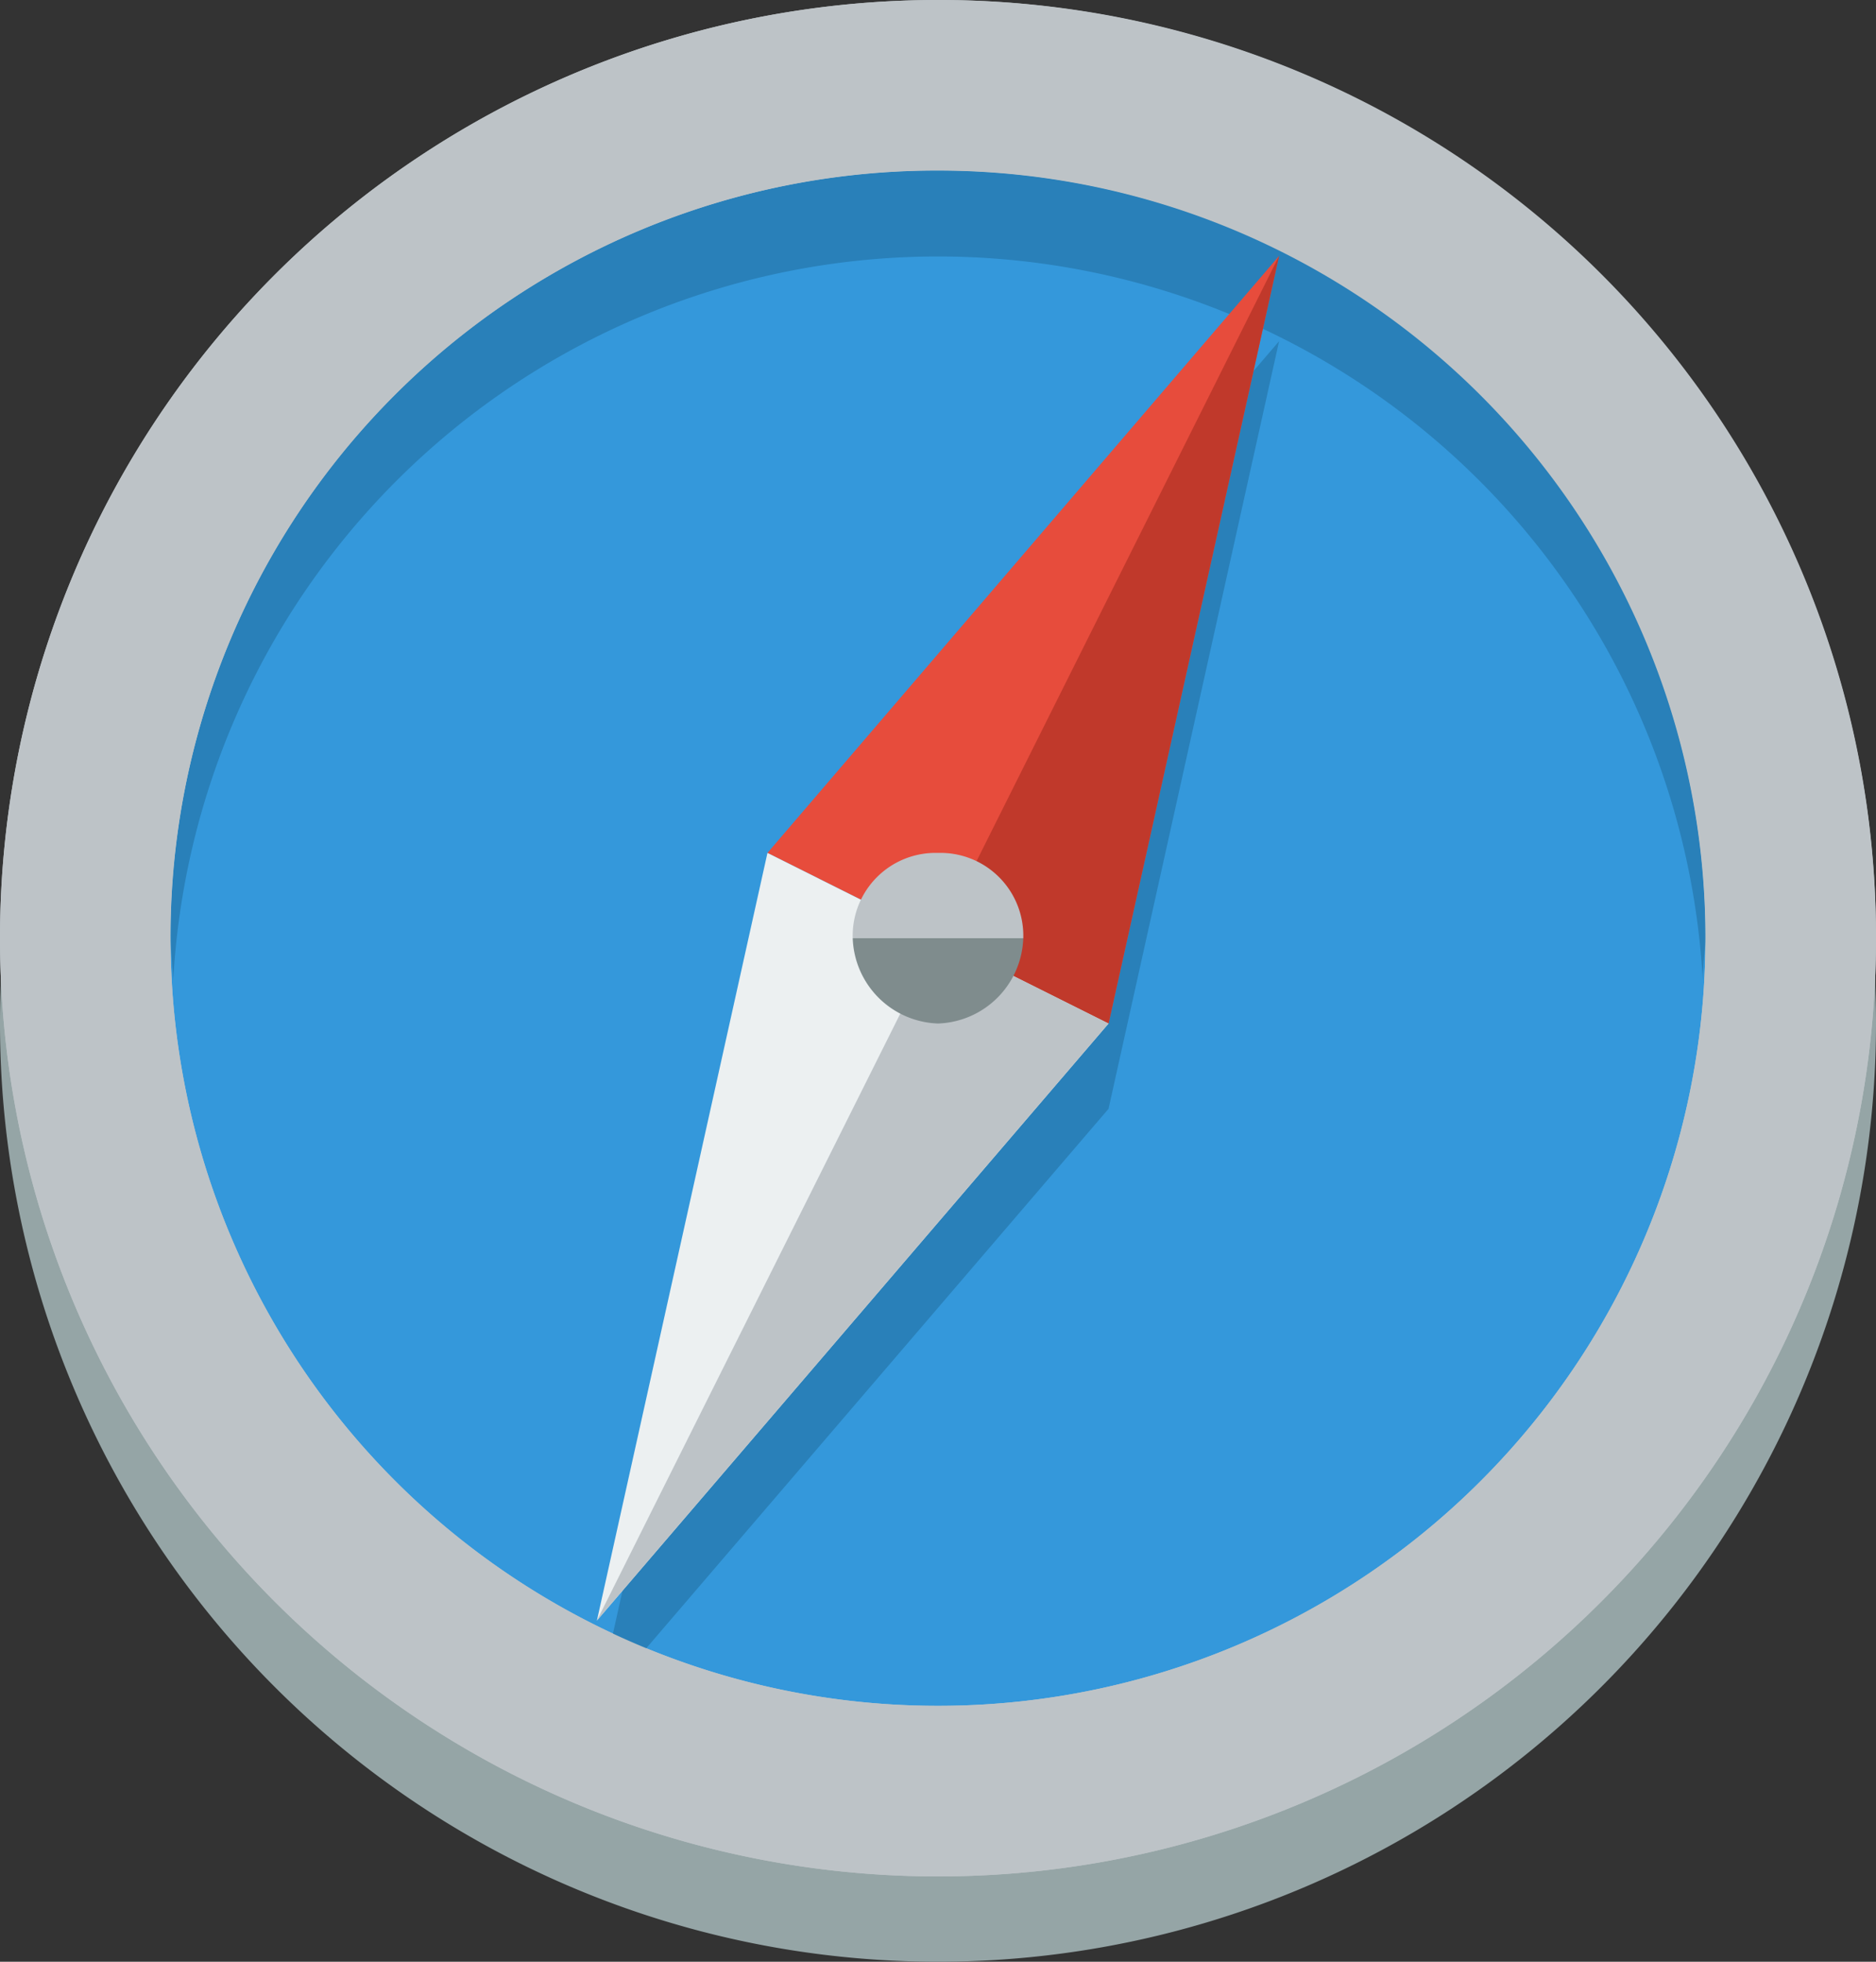
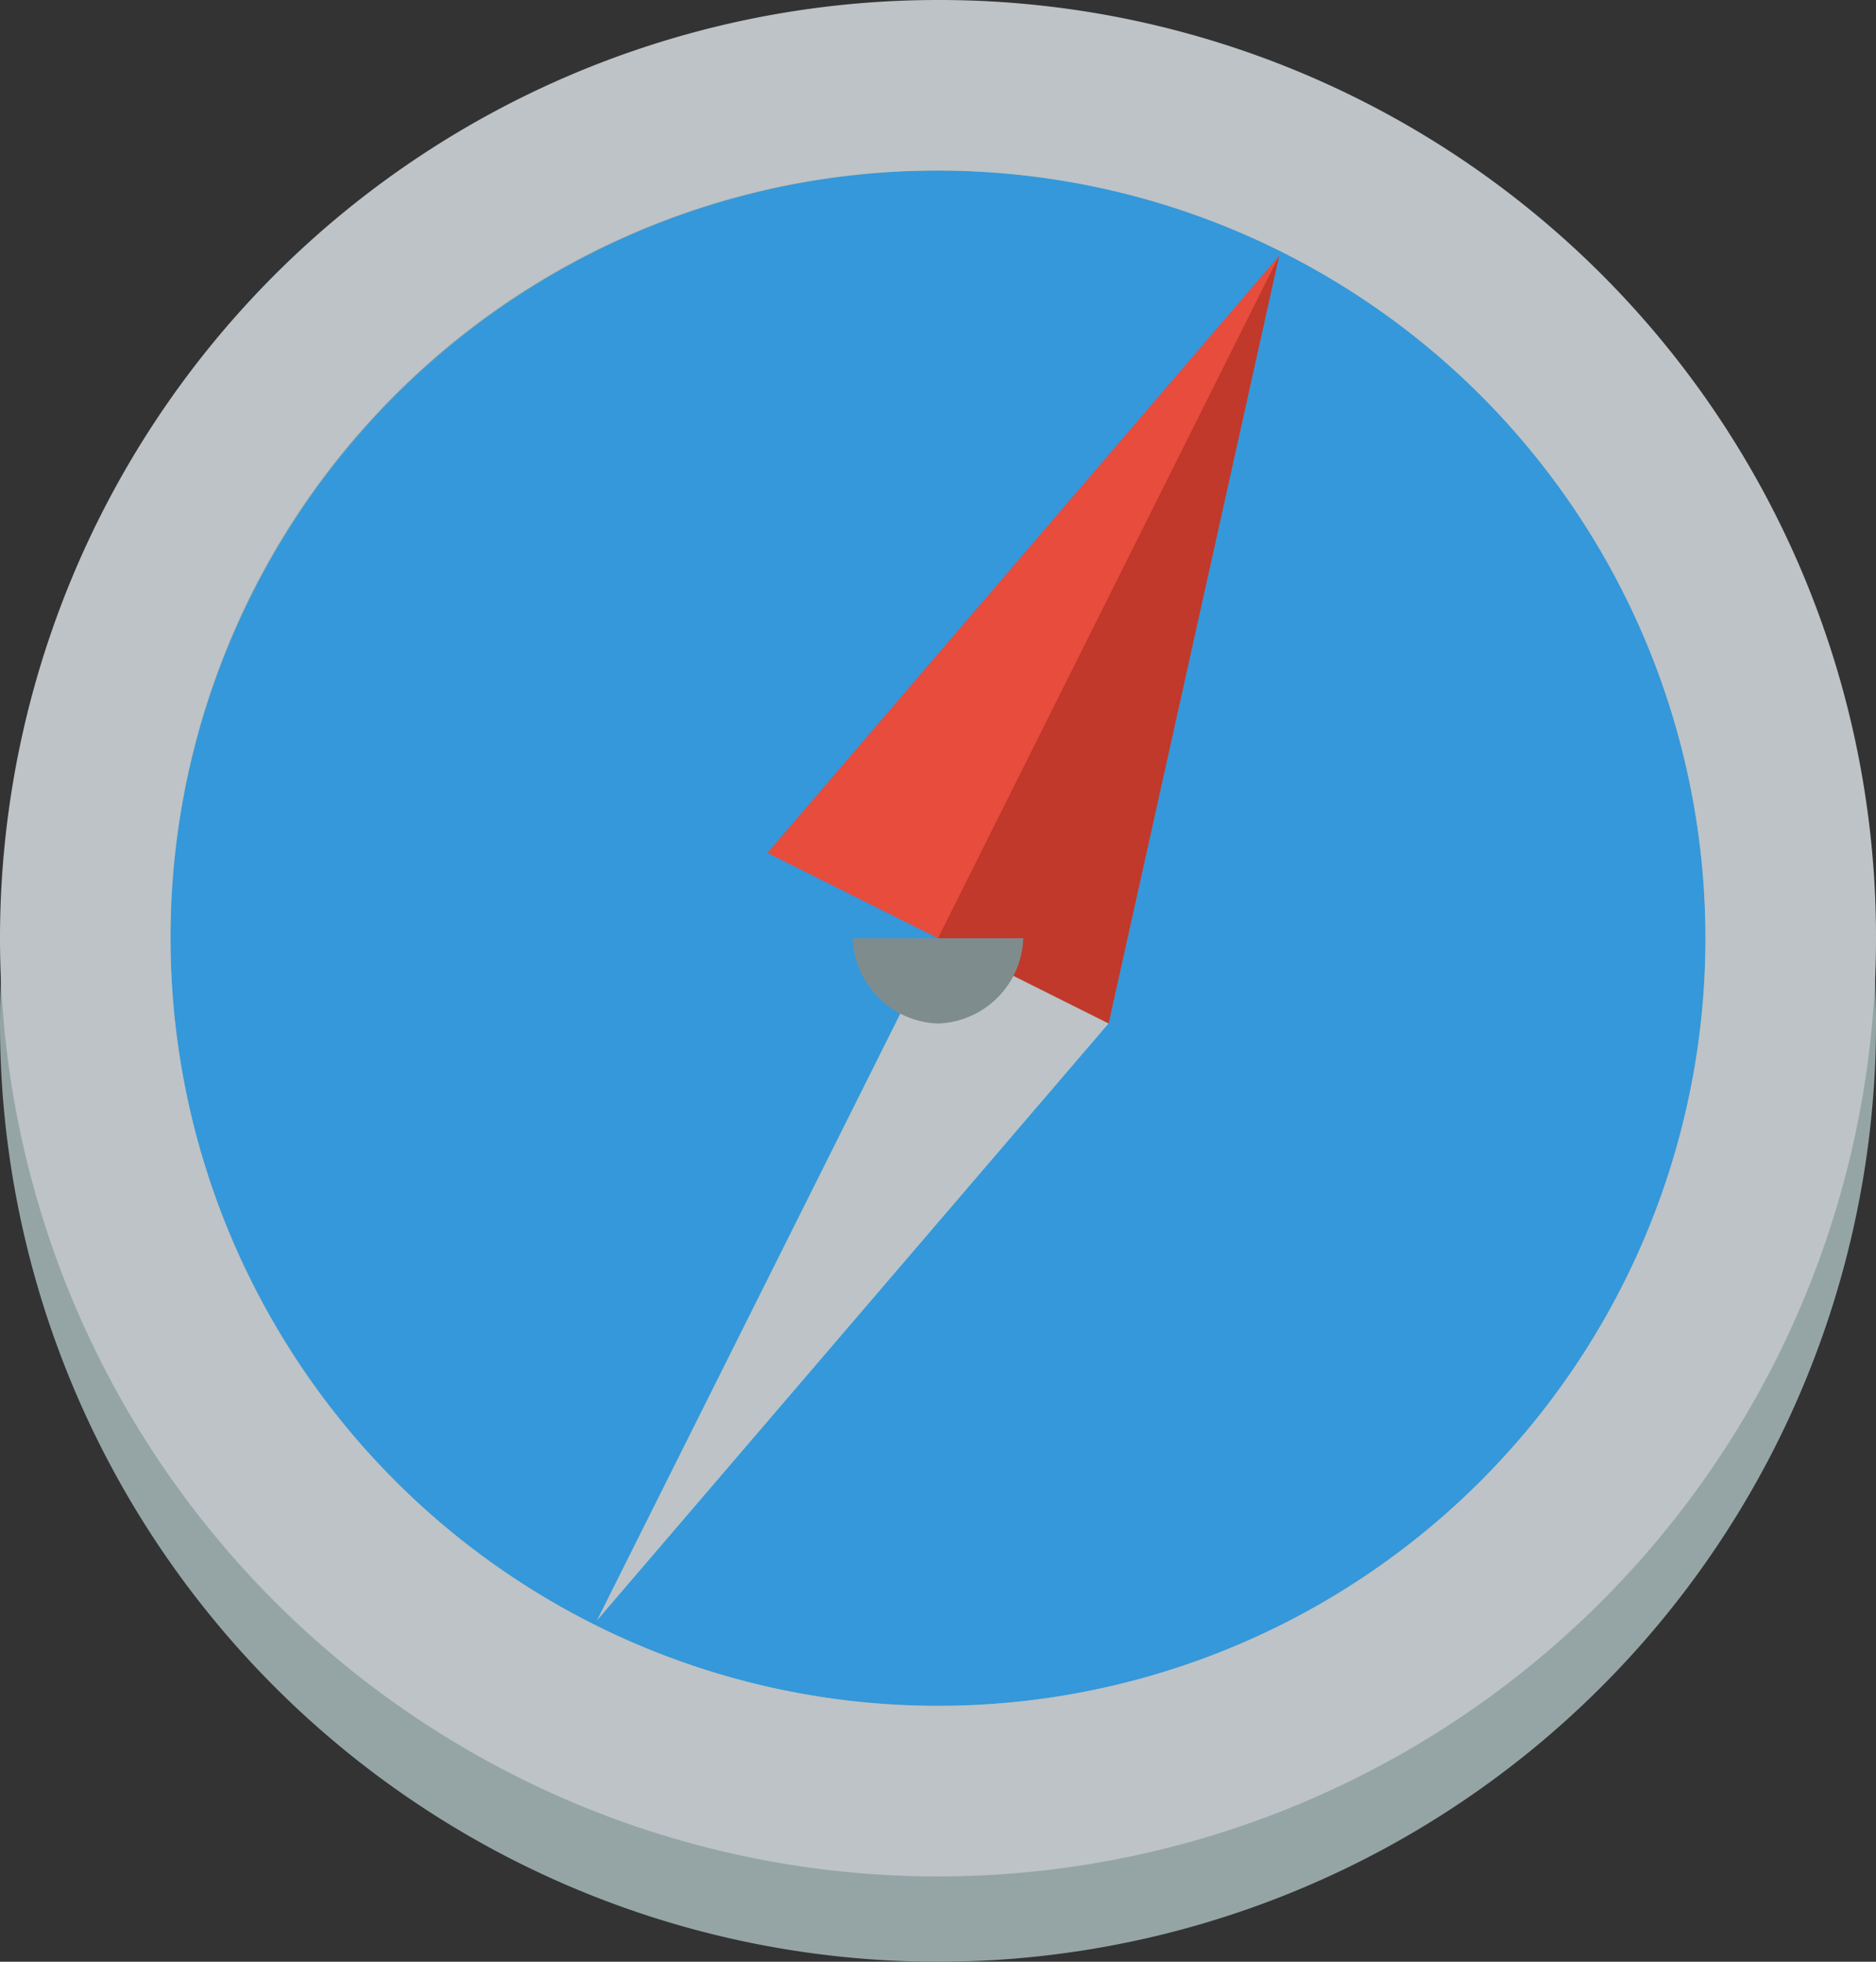
<svg xmlns="http://www.w3.org/2000/svg" id="svg4535" viewBox="0 0 99 103.5">
  <rect x="0" y="0" width="99" height="103.5" fill="#333333" stroke="none" />
  <defs>
    <style>.cls-1{fill:#95a5a6;}.cls-2{fill:#bdc3c7;}.cls-3{fill:#3498db;}.cls-4{fill:#2980b9;}.cls-5{fill:#e74c3c;}.cls-6{fill:#ecf0f1;}.cls-7{fill:#c0392b;}.cls-8{fill:#7f8c8d;}</style>
  </defs>
  <g id="g7356">
    <g id="g7346">
      <path id="path7330" class="cls-1" d="M99,54A49.5,49.5,0,1,1,49.5,4.5,49.5,49.5,0,0,1,99,54Z" />
-       <path id="path7332" class="cls-2" d="M99,49.5A49.5,49.5,0,1,1,49.5,0,49.5,49.5,0,0,1,99,49.5Z" />
      <path id="path7334" class="cls-3" d="M90,49.5A40.5,40.5,0,1,1,49.5,9,40.5,40.5,0,0,1,90,49.5Z" />
-       <path id="path7336" class="cls-4" d="M67.5,18l-27,31.5L31.5,90l27-31.5Z" />
-       <path id="path7338" class="cls-4" d="M49.5,9A40.41,40.41,0,0,0,9,49.5c0,.45.1,1.35.14,2.25a40.42,40.42,0,0,1,80.72,0c0-.9.14-1.8.14-2.25A40.41,40.41,0,0,0,49.5,9Z" />
      <path id="path7340" class="cls-5" d="M58.5,54l-18-9,27-31.5Z" />
-       <path id="path7342" class="cls-6" d="M40.5,45l18,9-27,31.5Z" />
      <path id="path7344" class="cls-2" d="M49.5,0A49.5,49.5,0,1,0,99,49.5,49.43,49.43,0,0,0,49.5,0Zm0,9A40.5,40.5,0,1,1,9,49.5,40.41,40.41,0,0,1,49.5,9Z" />
    </g>
    <path id="path7348" class="cls-7" d="M67.5,13.5l-18,36,9,4.5Z" />
-     <path id="path7350" class="cls-2" d="M49.5,45A4.37,4.37,0,0,0,45,49.5h9A4.37,4.37,0,0,0,49.5,45Z" />
    <path id="path7352" class="cls-2" d="M49.5,49.5l-18,36L58.5,54Z" />
    <path id="path7354" class="cls-8" d="M49.5,54A4.66,4.66,0,0,0,54,49.5H45A4.66,4.66,0,0,0,49.5,54Z" />
  </g>
</svg>